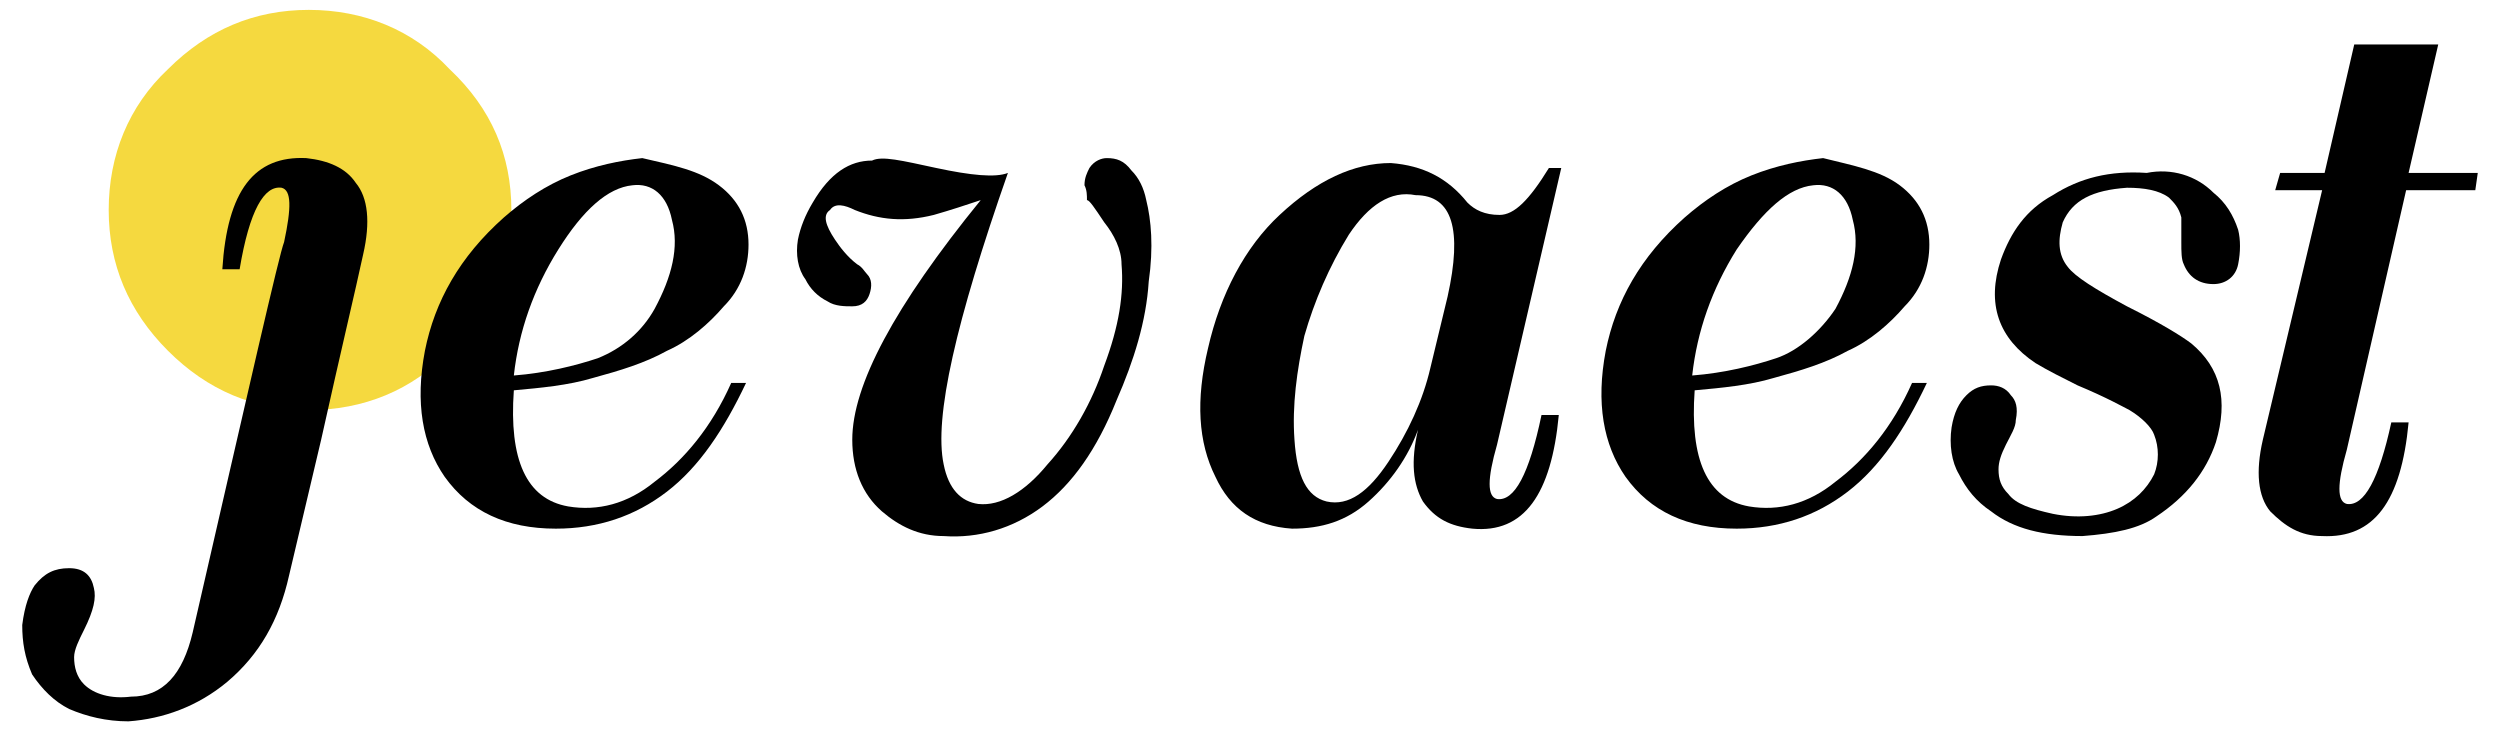
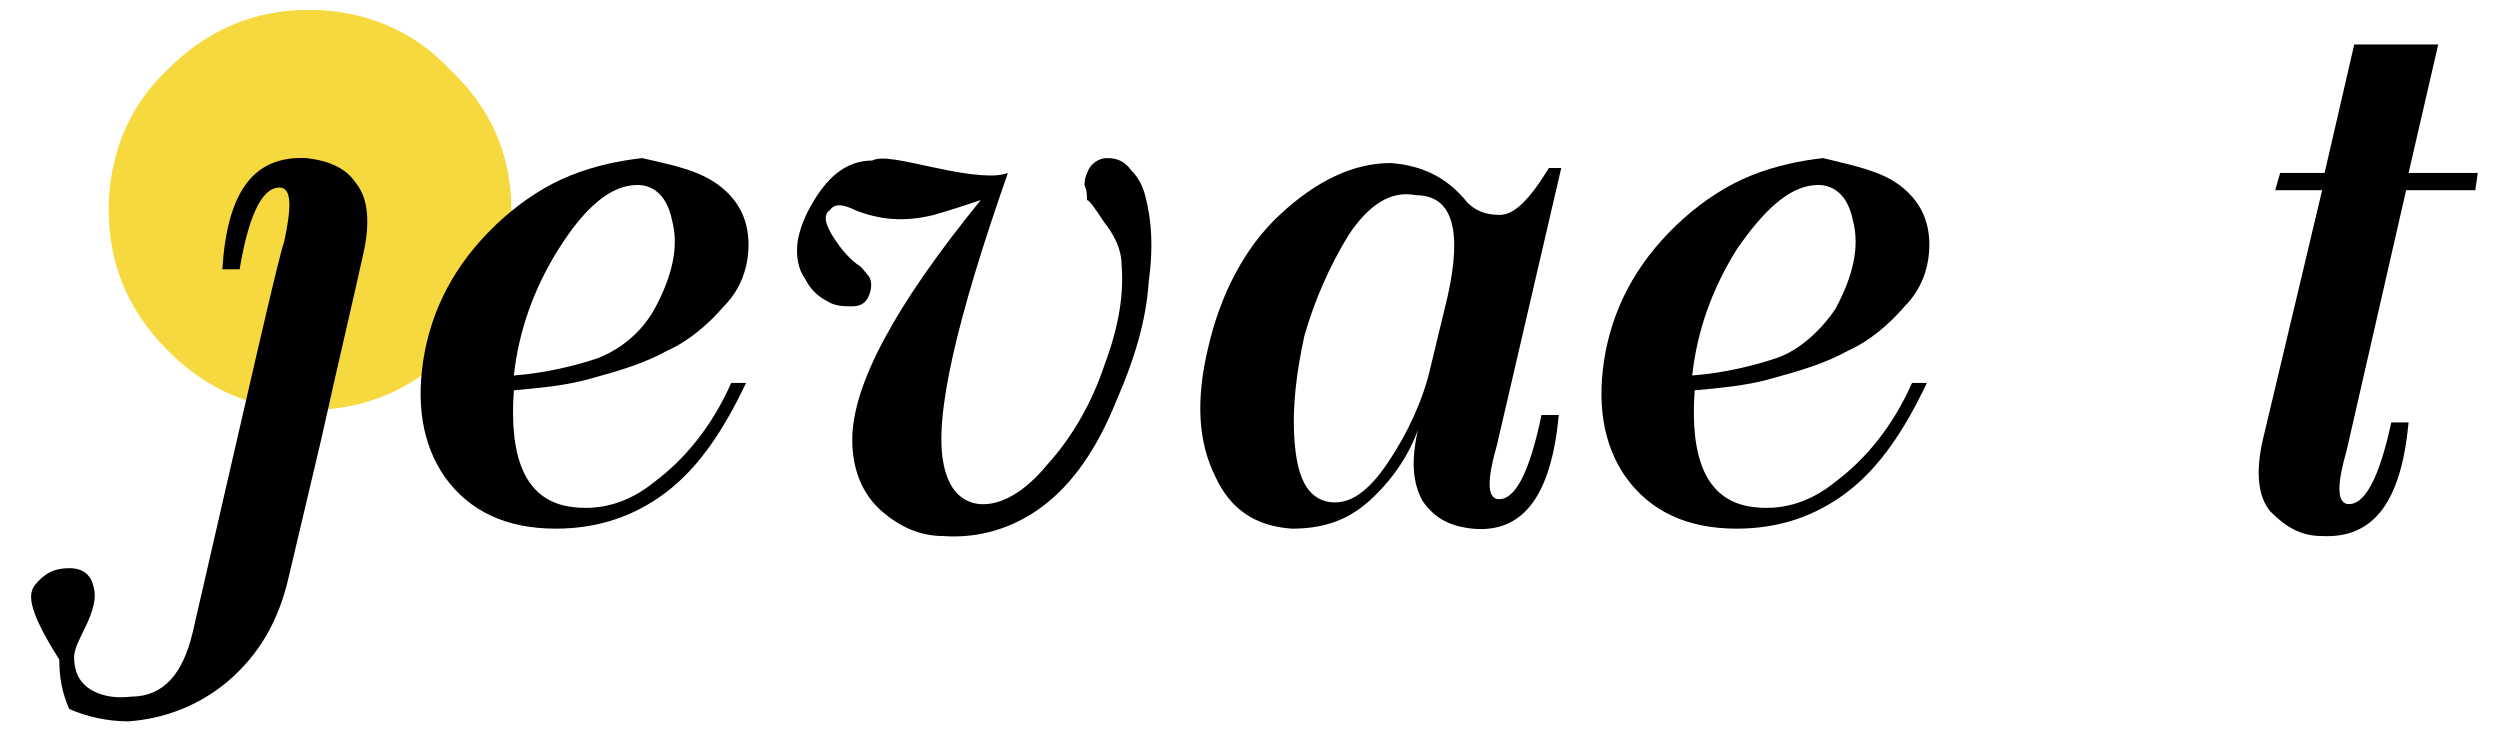
<svg xmlns="http://www.w3.org/2000/svg" version="1.1" id="Layer_1" x="0px" y="0px" viewBox="0 0 101.2 30" style="enable-background:new 0 0 101.2 30;" xml:space="preserve">
  <style type="text/css">
	.st0{fill:#FFFFFF;}
	.st1{fill:#F5D93F;}
	.st2{fill:#8E1537;}
</style>
  <path class="st1" d="M20.7,8.5c0,2.2-0.8,4.1-2.5,5.7c-1.5,1.6-3.5,2.4-5.7,2.4c-2.2,0-4.1-0.8-5.7-2.4c-1.6-1.6-2.4-3.5-2.4-5.7  c0-2.2,0.8-4.2,2.4-5.7c1.6-1.6,3.5-2.4,5.7-2.4c2.2,0,4.2,0.8,5.7,2.4C19.9,4.4,20.7,6.3,20.7,8.5z" />
  <g>
-     <path d="M11.7,23.3c-0.4,1.8-1.2,3.2-2.5,4.3c-1.2,1-2.6,1.5-4,1.6c-0.9,0-1.7-0.2-2.4-0.5c-0.6-0.3-1.1-0.8-1.5-1.4   c-0.3-0.7-0.4-1.3-0.4-2C1,24.5,1.2,24,1.4,23.7C1.8,23.2,2.2,23,2.8,23c0.6,0,0.9,0.3,1,0.8c0.1,0.4,0,0.9-0.4,1.7   C3.2,25.9,3,26.3,3,26.6c0,0.4,0.1,0.8,0.4,1.1c0.4,0.4,1.1,0.6,1.9,0.5c1.3,0,2.1-0.9,2.5-2.6c2.3-10,3.5-15.3,3.7-15.8   c0.3-1.4,0.3-2.1-0.1-2.2c-0.7-0.1-1.3,0.9-1.7,3.3H9c0.2-3.2,1.3-4.6,3.4-4.5c0.9,0.1,1.6,0.4,2,1c0.5,0.6,0.6,1.6,0.3,2.9   c-0.3,1.4-0.9,3.9-1.7,7.5L11.7,23.3z" />
+     <path d="M11.7,23.3c-0.4,1.8-1.2,3.2-2.5,4.3c-1.2,1-2.6,1.5-4,1.6c-0.9,0-1.7-0.2-2.4-0.5c-0.3-0.7-0.4-1.3-0.4-2C1,24.5,1.2,24,1.4,23.7C1.8,23.2,2.2,23,2.8,23c0.6,0,0.9,0.3,1,0.8c0.1,0.4,0,0.9-0.4,1.7   C3.2,25.9,3,26.3,3,26.6c0,0.4,0.1,0.8,0.4,1.1c0.4,0.4,1.1,0.6,1.9,0.5c1.3,0,2.1-0.9,2.5-2.6c2.3-10,3.5-15.3,3.7-15.8   c0.3-1.4,0.3-2.1-0.1-2.2c-0.7-0.1-1.3,0.9-1.7,3.3H9c0.2-3.2,1.3-4.6,3.4-4.5c0.9,0.1,1.6,0.4,2,1c0.5,0.6,0.6,1.6,0.3,2.9   c-0.3,1.4-0.9,3.9-1.7,7.5L11.7,23.3z" />
    <path d="M29.1,7.5c0.8,0.6,1.2,1.4,1.2,2.4c0,0.9-0.3,1.8-1,2.5c-0.6,0.7-1.4,1.4-2.3,1.8c-0.9,0.5-1.9,0.8-3,1.1   c-1,0.3-2.1,0.4-3.2,0.5c-0.2,2.8,0.5,4.4,2.2,4.7c1.2,0.2,2.4-0.1,3.5-1c1.2-0.9,2.3-2.2,3.1-4h0.6c-0.9,1.9-1.9,3.4-3.2,4.4   c-1.3,1-2.8,1.5-4.5,1.5c-2,0-3.5-0.7-4.5-2.1c-0.9-1.3-1.2-3-0.8-5.1c0.4-2,1.4-3.8,3.2-5.4c0.8-0.7,1.7-1.3,2.7-1.7   c1-0.4,2-0.6,2.9-0.7C27.3,6.7,28.3,6.9,29.1,7.5z M22.6,10.1c-1,1.6-1.6,3.3-1.8,5.1c1.3-0.1,2.5-0.4,3.4-0.7c1-0.4,1.8-1.1,2.3-2   c0.7-1.3,1-2.5,0.7-3.6c-0.2-1-0.8-1.5-1.6-1.4C24.6,7.6,23.6,8.5,22.6,10.1z" />
    <path d="M37.9,6.8c1.4,0.3,2.4,0.4,2.9,0.2c-2.1,6-3,9.9-2.6,11.8c0.2,1,0.7,1.5,1.4,1.6c0.9,0.1,1.9-0.5,2.8-1.6   c1-1.1,1.8-2.5,2.3-4c0.6-1.6,0.8-2.9,0.7-4.1c0-0.6-0.3-1.2-0.7-1.7c-0.4-0.6-0.6-0.9-0.7-0.9C44,7.9,44,7.7,43.9,7.5   c0-0.3,0.1-0.5,0.2-0.7c0.2-0.3,0.5-0.4,0.7-0.4c0.4,0,0.7,0.1,1,0.5c0.3,0.3,0.5,0.7,0.6,1.2c0.2,0.8,0.3,1.9,0.1,3.3   c-0.1,1.6-0.6,3.2-1.3,4.8c-0.8,2-1.8,3.4-3,4.3c-1.2,0.9-2.6,1.3-4,1.2c-1,0-1.8-0.4-2.5-1c-0.8-0.7-1.2-1.7-1.2-2.9   c0-2.2,1.7-5.4,5.2-9.7c-0.6,0.2-1.2,0.4-1.9,0.6c-1.2,0.3-2.2,0.2-3.2-0.2c-0.4-0.2-0.8-0.3-1,0c-0.3,0.2-0.2,0.6,0.2,1.2   c0.2,0.3,0.5,0.7,0.9,1c0.2,0.1,0.3,0.3,0.4,0.4c0.2,0.2,0.2,0.5,0.1,0.8c-0.1,0.3-0.3,0.5-0.7,0.5c-0.3,0-0.7,0-1-0.2   c-0.4-0.2-0.7-0.5-0.9-0.9c-0.3-0.4-0.4-1-0.3-1.6c0.1-0.5,0.3-1,0.6-1.5c0.7-1.2,1.5-1.7,2.4-1.7C35.7,6.3,36.5,6.5,37.9,6.8z" />
    <path d="M59.4,8.2c0.3,0.3,0.7,0.5,1.3,0.5c0.6,0,1.2-0.6,2-1.9h0.5L60.6,18c-0.4,1.4-0.4,2.1,0,2.2c0.7,0.1,1.3-1,1.8-3.4h0.7   c-0.3,3.2-1.4,4.8-3.5,4.6c-0.9-0.1-1.5-0.4-2-1.1c-0.4-0.7-0.5-1.6-0.2-2.9c-0.4,1.1-1.1,2.1-2,2.9c-0.9,0.8-1.9,1.1-3.1,1.1   c-1.5-0.1-2.5-0.8-3.1-2.1c-0.7-1.4-0.8-3.1-0.3-5.2c0.5-2.2,1.5-4.1,2.9-5.4c1.5-1.4,3-2.1,4.5-2.1C57.6,6.7,58.6,7.2,59.4,8.2z    M54.6,9.5c-0.8,1.3-1.4,2.7-1.8,4.1c-0.3,1.4-0.5,2.8-0.4,4.2c0.1,1.5,0.5,2.3,1.3,2.5c0.9,0.2,1.7-0.4,2.5-1.6   c0.8-1.2,1.4-2.5,1.7-3.8l0.7-2.9c0.6-2.7,0.2-4.1-1.3-4.1C56.3,7.7,55.4,8.3,54.6,9.5z" />
    <path d="M76.9,7.5c0.8,0.6,1.2,1.4,1.2,2.4c0,0.9-0.3,1.8-1,2.5c-0.6,0.7-1.4,1.4-2.3,1.8c-0.9,0.5-1.9,0.8-3,1.1   c-1,0.3-2.1,0.4-3.2,0.5c-0.2,2.8,0.5,4.4,2.2,4.7c1.2,0.2,2.4-0.1,3.5-1c1.2-0.9,2.3-2.2,3.1-4h0.6c-0.9,1.9-1.9,3.4-3.2,4.4   c-1.3,1-2.8,1.5-4.5,1.5c-2,0-3.5-0.7-4.5-2.1c-0.9-1.3-1.2-3-0.8-5.1c0.4-2,1.4-3.8,3.2-5.4c0.8-0.7,1.7-1.3,2.7-1.7   c1-0.4,2-0.6,2.9-0.7C75,6.7,76.1,6.9,76.9,7.5z M70.3,10.1c-1,1.6-1.6,3.3-1.8,5.1c1.3-0.1,2.5-0.4,3.4-0.7s1.8-1.1,2.4-2   c0.7-1.3,1-2.5,0.7-3.6c-0.2-1-0.8-1.5-1.6-1.4C72.4,7.6,71.4,8.5,70.3,10.1z" />
-     <path d="M89.6,7.8c0.5,0.4,0.8,0.9,1,1.5c0.1,0.4,0.1,0.9,0,1.4c-0.1,0.5-0.5,0.8-1,0.8c-0.6,0-1-0.3-1.2-0.8   c-0.1-0.2-0.1-0.5-0.1-0.9c0-0.5,0-0.8,0-1c-0.1-0.4-0.3-0.6-0.5-0.8c-0.4-0.3-1-0.4-1.7-0.4c-1.4,0.1-2.2,0.5-2.6,1.4   c-0.2,0.7-0.2,1.3,0.2,1.8c0.3,0.4,1.1,0.9,2.4,1.6c1.4,0.7,2.2,1.2,2.6,1.5c1.2,1,1.5,2.3,1,4c-0.4,1.2-1.2,2.2-2.4,3   c-0.7,0.5-1.7,0.7-3,0.8c-1.6,0-2.8-0.3-3.7-1c-0.6-0.4-1-0.9-1.3-1.5c-0.3-0.5-0.4-1.2-0.3-1.9c0.1-0.6,0.3-1,0.6-1.3   c0.3-0.3,0.6-0.4,1-0.4c0.3,0,0.6,0.1,0.8,0.4c0.2,0.2,0.3,0.5,0.2,1c0,0.3-0.2,0.6-0.4,1c-0.2,0.4-0.3,0.7-0.3,1   c0,0.4,0.1,0.7,0.4,1c0.3,0.4,0.9,0.6,1.8,0.8c1,0.2,1.9,0.1,2.6-0.2c0.7-0.3,1.2-0.8,1.5-1.4c0.2-0.5,0.2-1.1,0-1.6   c-0.1-0.3-0.5-0.7-1-1c-0.2-0.1-0.9-0.5-2.1-1c-0.6-0.3-1.2-0.6-1.7-0.9c-1.5-1-2-2.4-1.4-4.2c0.4-1.1,1-2,2.1-2.6   c1.1-0.7,2.3-1,3.8-0.9C87.9,6.8,88.9,7.1,89.6,7.8z" />
    <path d="M98.7,1.8l-1.2,5.2h2.8l-0.1,0.7h-2.8L95,18.2c-0.4,1.4-0.4,2.1,0,2.2c0.7,0.1,1.3-1,1.8-3.3h0.7c-0.3,3.2-1.4,4.7-3.5,4.6   c-0.9,0-1.5-0.4-2.1-1c-0.5-0.6-0.6-1.6-0.3-2.9L94,7.7h-1.9l0.2-0.7h1.8l1.2-5.2H98.7z" />
  </g>
</svg>